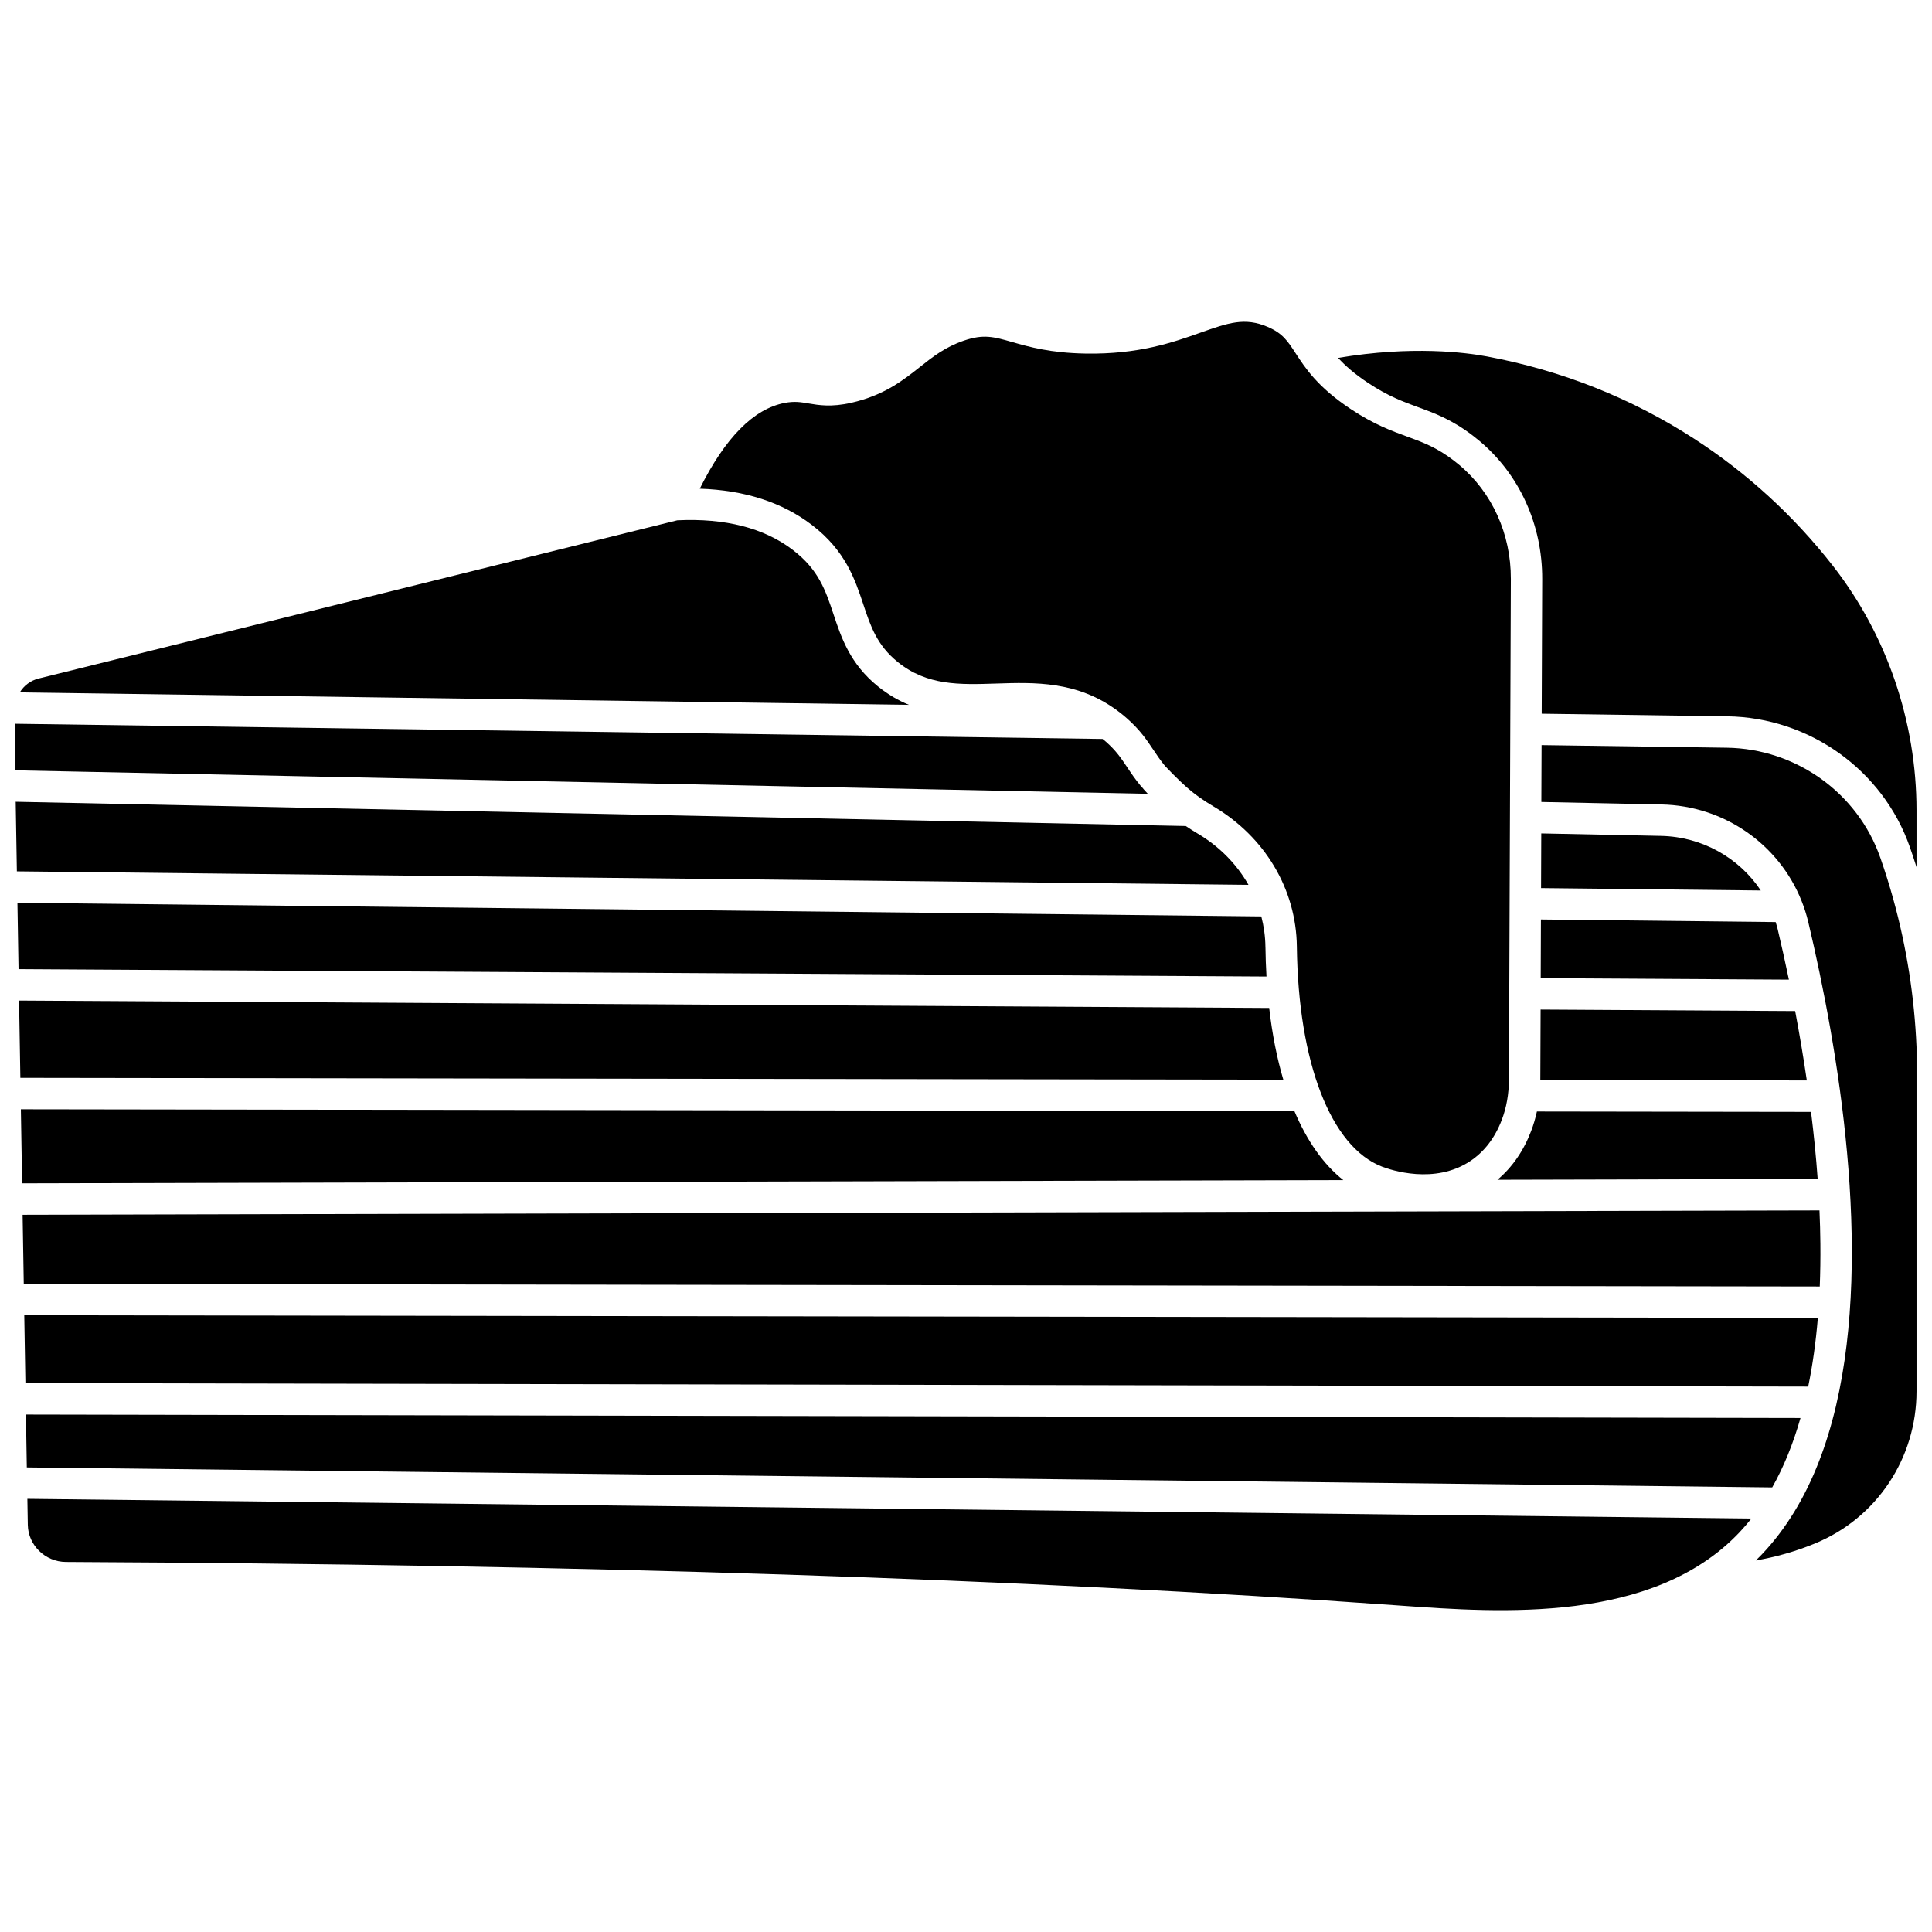
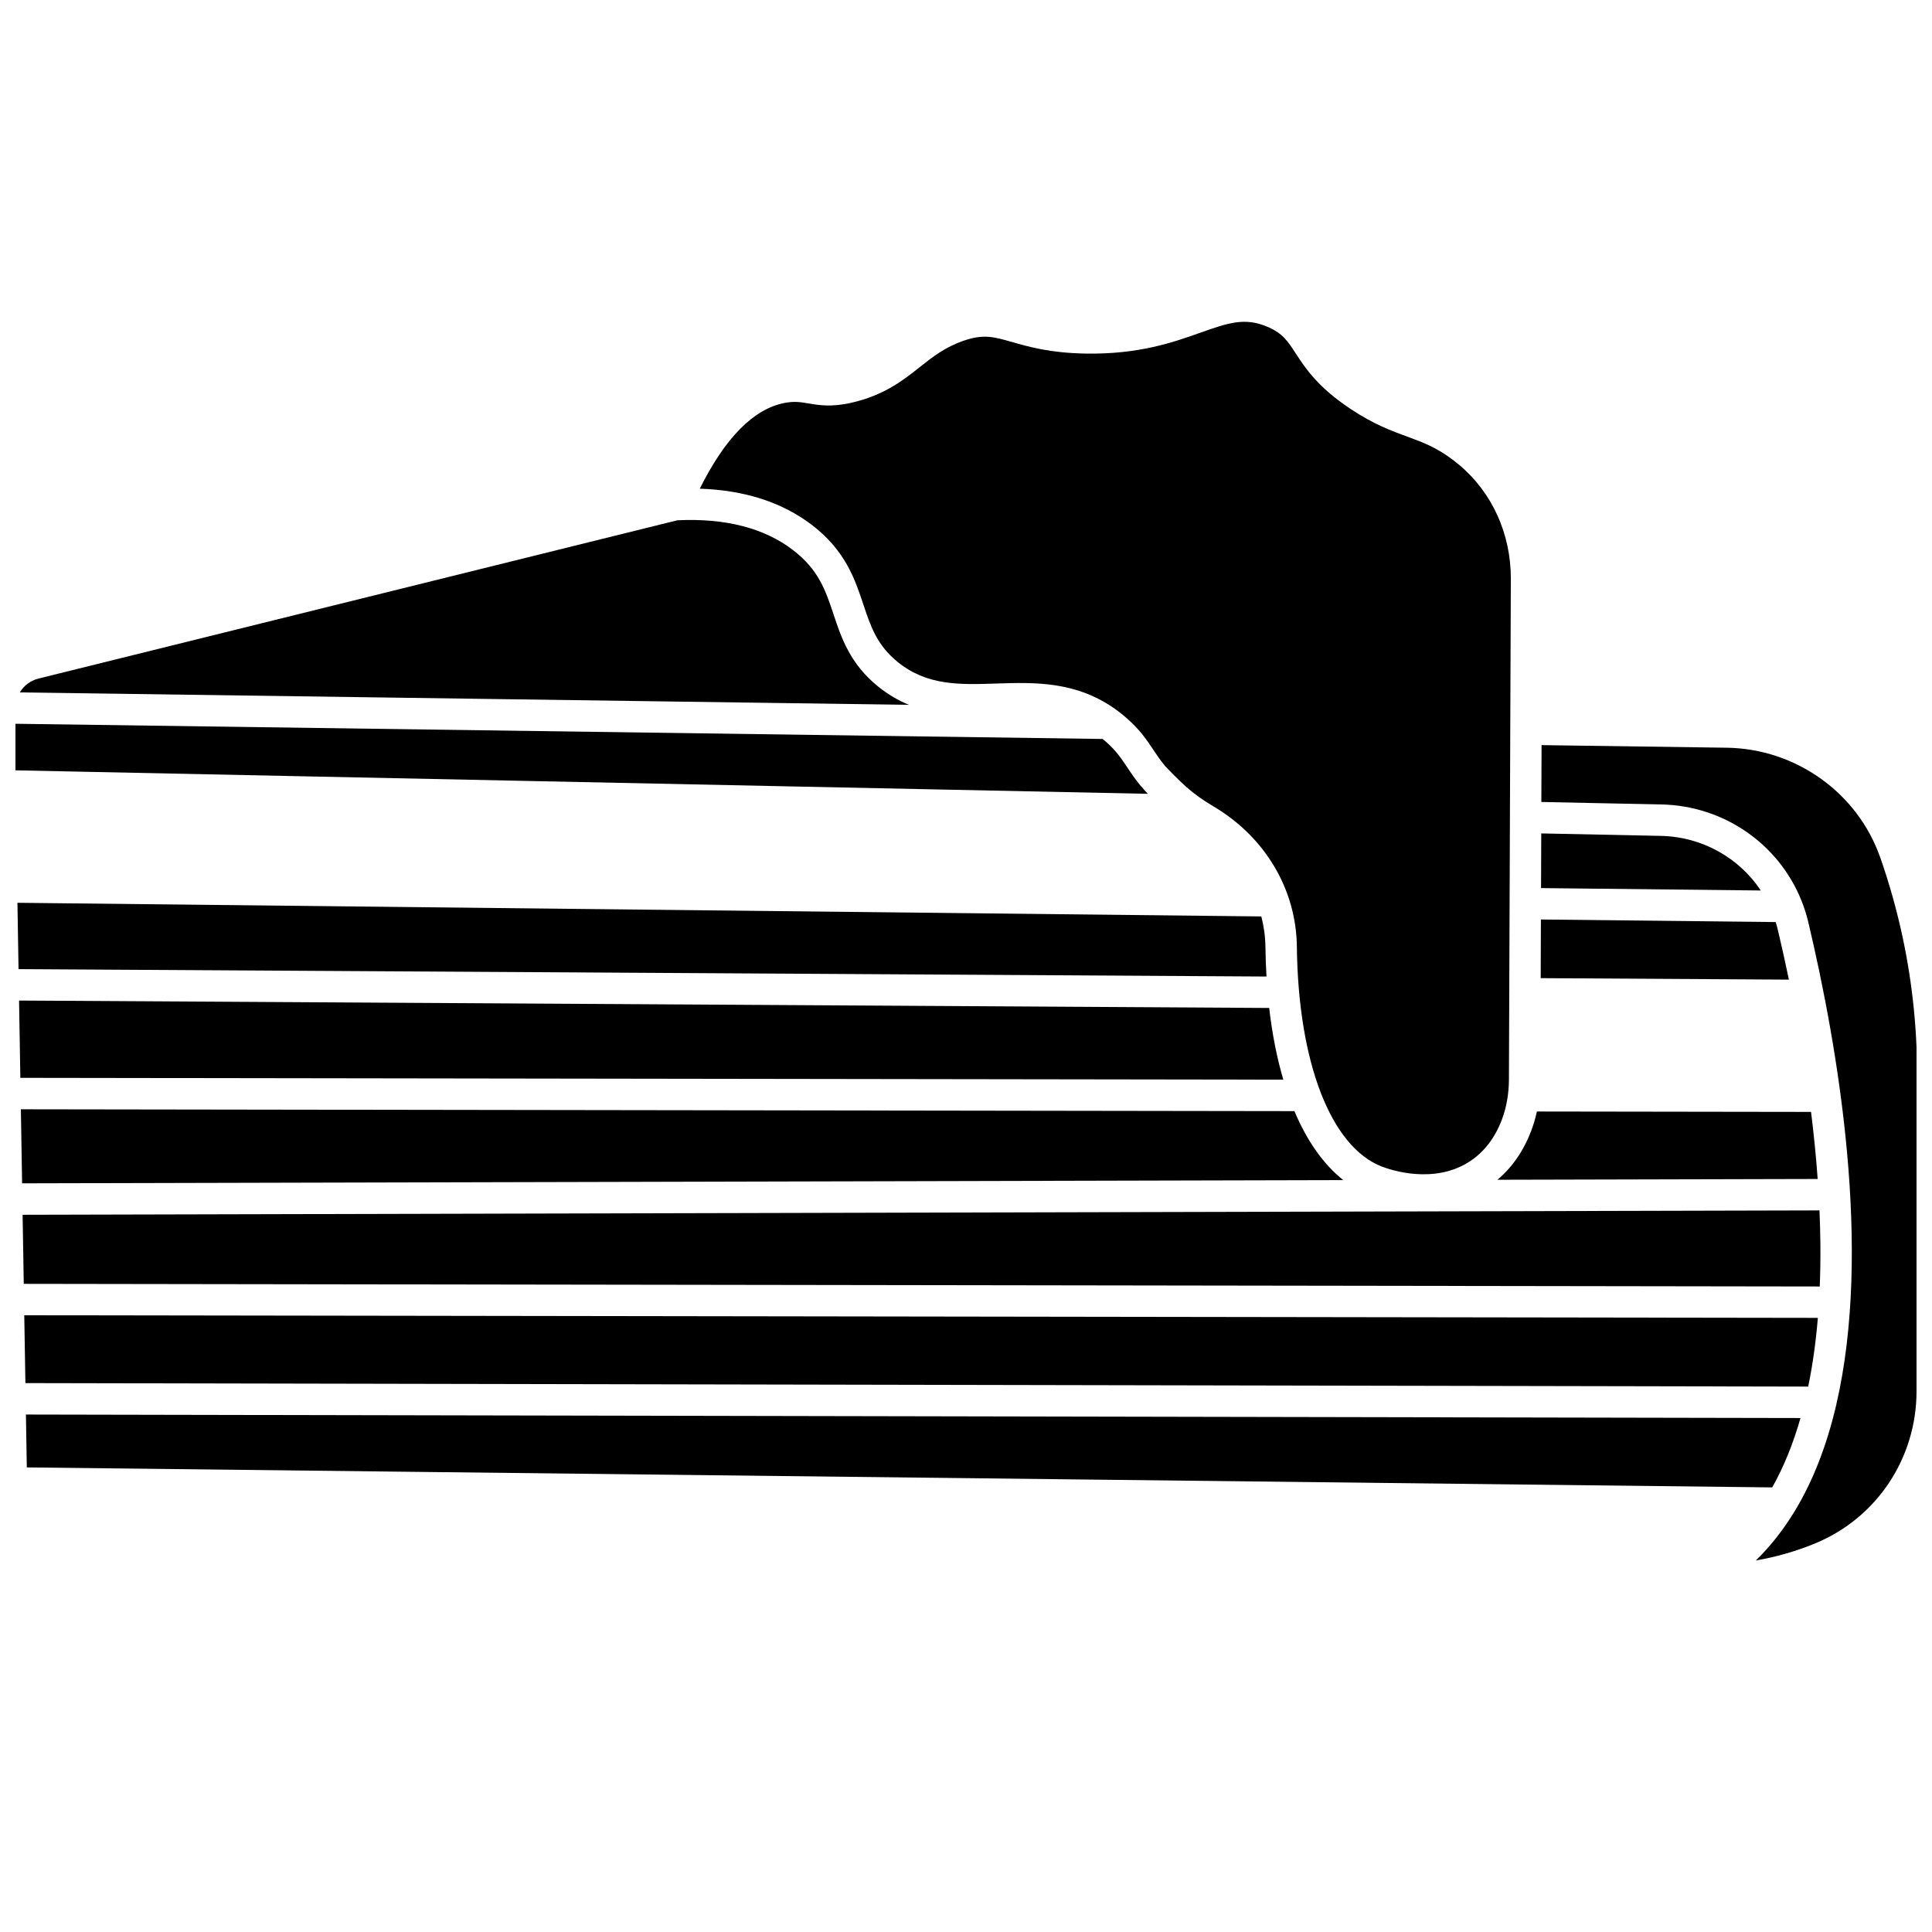
<svg xmlns="http://www.w3.org/2000/svg" width="800px" height="800px" version="1.1" viewBox="144 144 512 512">
  <defs>
    <clipPath id="e">
      <path d="m148.09 335h300.91v20h-300.91z" />
    </clipPath>
    <clipPath id="d">
-       <path d="m148.09 356h326.91v23h-326.91z" />
-     </clipPath>
+       </clipPath>
    <clipPath id="c">
-       <path d="m498 236h153.9v138h-153.9z" />
+       <path d="m498 236h153.9v138z" />
    </clipPath>
    <clipPath id="b">
      <path d="m148.09 383h331.91v20h-331.91z" />
    </clipPath>
    <clipPath id="a">
      <path d="m552 341h99.902v217h-99.902z" />
    </clipPath>
  </defs>
  <path d="m549.77 443.72c-2.019 5.305-5.027 9.629-8.93 12.93l84.863-0.207c-0.43-6.004-1.035-11.957-1.758-17.777l-72.652-0.105c-0.387 1.777-0.891 3.5-1.523 5.16z" />
  <path d="m376.7 325.93c-7.438-6.004-9.754-12.965-11.797-19.105-2.113-6.352-3.941-11.836-10.773-17.07-7.621-5.836-17.926-8.48-30.637-7.871l-169.25 41.93c-2.16 0.535-3.926 1.891-5 3.68l235.64 3.297c-2.766-1.133-5.496-2.691-8.18-4.859z" />
  <g clip-path="url(#e)">
    <path d="m446.44 352.37-0.035 0.027c-1.566-1.883-2.707-3.59-3.711-5.098-1.559-2.332-2.902-4.352-5.609-6.731-0.297-0.262-0.598-0.492-0.898-0.734l-288.09-4.027v12.34l300.09 6.223c-0.777-0.809-1.348-1.469-1.746-2z" />
  </g>
-   <path d="m552.2 430.09c0 0.043-0.004 0.09-0.004 0.133l70.629 0.102c-0.934-6.391-1.984-12.555-3.086-18.383l-67.465-0.398z" />
  <path d="m584.16 365.52-31.711-0.656-0.055 14.488 58.238 0.637c-5.746-8.641-15.527-14.242-26.473-14.469z" />
  <path d="m372.8 304.2c1.926 5.785 3.59 10.785 9.129 15.254 7.785 6.285 16.297 6.008 26.156 5.688 10.062-0.328 21.359-0.688 31.949 7.125 0.016 0.012 0.031 0.023 0.051 0.035 0.84 0.621 1.676 1.289 2.504 2.019 3.531 3.102 5.316 5.777 7.043 8.363 0.957 1.434 1.863 2.793 3.106 4.301 0.48 0.508 3.227 3.41 5.727 5.633 1.977 1.758 4.363 3.465 7.094 5.074 13.672 8.07 21.941 21.957 22.121 37.141 0.359 30.781 9.016 53.141 22.594 58.348 2.242 0.859 13.906 4.828 23.383-1.5 3.715-2.481 6.523-6.156 8.34-10.926 1.234-3.238 1.867-6.836 1.883-10.691l0.508-132.63c0.043-11.918-4.957-22.945-13.723-30.262-0.461-0.387-0.938-0.766-1.426-1.141-4.551-3.484-8.137-4.793-12.285-6.312-4.16-1.523-8.875-3.246-15-7.316-8.762-5.82-12.008-10.805-14.617-14.809-2.137-3.277-3.426-5.258-7.383-6.961-6.086-2.617-10.477-1.062-17.758 1.508-7.32 2.59-16.418 5.805-30.516 5.562-9.328-0.164-14.941-1.766-19.449-3.055-4.883-1.395-7.57-2.16-12.789-0.375-4.992 1.707-8.254 4.289-11.707 7.027-4.426 3.504-9.441 7.477-18.176 9.453-5.262 1.191-8.609 0.621-11.297 0.164-2.082-0.355-3.727-0.633-6.316-0.137-8.215 1.574-15.766 9.211-22.496 22.73 11.898 0.383 21.883 3.617 29.746 9.637 8.855 6.789 11.379 14.367 13.605 21.051z" />
  <g clip-path="url(#d)">
    <path d="m461.32 364.86c-1.074-0.633-2.09-1.289-3.078-1.953l-310.08-6.43 0.309 18.441 326.39 3.578c-3.102-5.469-7.711-10.195-13.543-13.637z" />
  </g>
  <path d="m552.3 403.22 65.777 0.391c-0.996-4.789-2-9.266-2.969-13.352-0.152-0.645-0.348-1.273-0.539-1.902l-62.211-0.684z" />
  <g clip-path="url(#c)">
-     <path d="m629.71 293.91c-10.355-13.246-22.723-24.566-36.758-33.648-16.641-10.766-35.109-18.102-54.902-21.801-5.574-1.043-19.895-2.91-39.434 0.387 1.848 2.031 4.312 4.223 7.926 6.621 5.305 3.523 9.348 5.004 13.254 6.434 4.391 1.605 8.926 3.266 14.484 7.519 0.582 0.445 1.148 0.898 1.703 1.359 10.68 8.91 16.77 22.281 16.715 36.688l-0.137 35.672 49.148 0.688c21.809 0.305 41.27 14.234 48.426 34.66 0.613 1.754 1.199 3.527 1.762 5.309v-15.051c0-23.512-7.879-46.539-22.188-64.836z" />
-   </g>
+     </g>
  <path d="m621.16 519.79-470.29-0.922 0.234 14.008 462.55 5.301c3.039-5.391 5.539-11.523 7.496-18.387z" />
  <g clip-path="url(#b)">
    <path d="m479.35 394.93c-0.031-2.754-0.414-5.453-1.09-8.066l-329.64-3.617 0.293 17.582 330.72 1.961c-0.148-2.559-0.246-5.176-0.277-7.859z" />
  </g>
-   <path d="m151.37 548.1c0.09 5.394 4.617 9.805 10.09 9.832 138.07 0.676 253.42 4.438 352.66 11.496l0.98 0.07c26.629 1.898 66.867 4.769 89.785-19.312 1.129-1.188 2.207-2.441 3.25-3.754l-456.88-5.231z" />
  <g clip-path="url(#a)">
    <path d="m642.28 371.24c-6.008-17.141-22.355-28.828-40.684-29.086l-49.066-0.688-0.059 15.066 31.852 0.66c16.586 0.344 31.062 10.527 37.055 25.414 0.012 0.031 0.027 0.062 0.039 0.098 0.723 1.816 1.332 3.695 1.793 5.641 7.965 33.621 16.992 86.797 7.41 127.96-0.027 0.16-0.066 0.309-0.105 0.461-2.41 10.184-5.969 19.617-10.973 27.824-0.035 0.055-0.066 0.117-0.105 0.168-2.481 4.043-5.305 7.789-8.527 11.172-0.523 0.551-1.055 1.086-1.594 1.609 5.254-0.906 10.395-2.356 15.375-4.383l0.438-0.18c16.262-6.738 26.77-22.555 26.77-40.289v-91.207c-0.555-13.262-2.609-26.395-6.16-39.203-1.02-3.699-2.188-7.414-3.457-11.039z" />
  </g>
  <path d="m625.75 493.25-475.32-0.695 0.301 17.98 472.46 0.926c1.168-5.656 2.023-11.727 2.559-18.211z" />
  <path d="m626.42 473.62c-0.027-2.945-0.109-5.898-0.238-8.848l-476.19 1.156 0.305 18.305 475.96 0.699c0.141-3.66 0.203-7.426 0.164-11.312z" />
  <path d="m480.34 411.12-331.29-1.965 0.344 20.484 334.7 0.484c-1.691-5.715-2.953-12.078-3.746-19.004z" />
  <path d="m487.03 438.46-337.5-0.488 0.328 19.621 350.13-0.852c-5.242-4.144-9.609-10.352-12.957-18.281z" />
</svg>